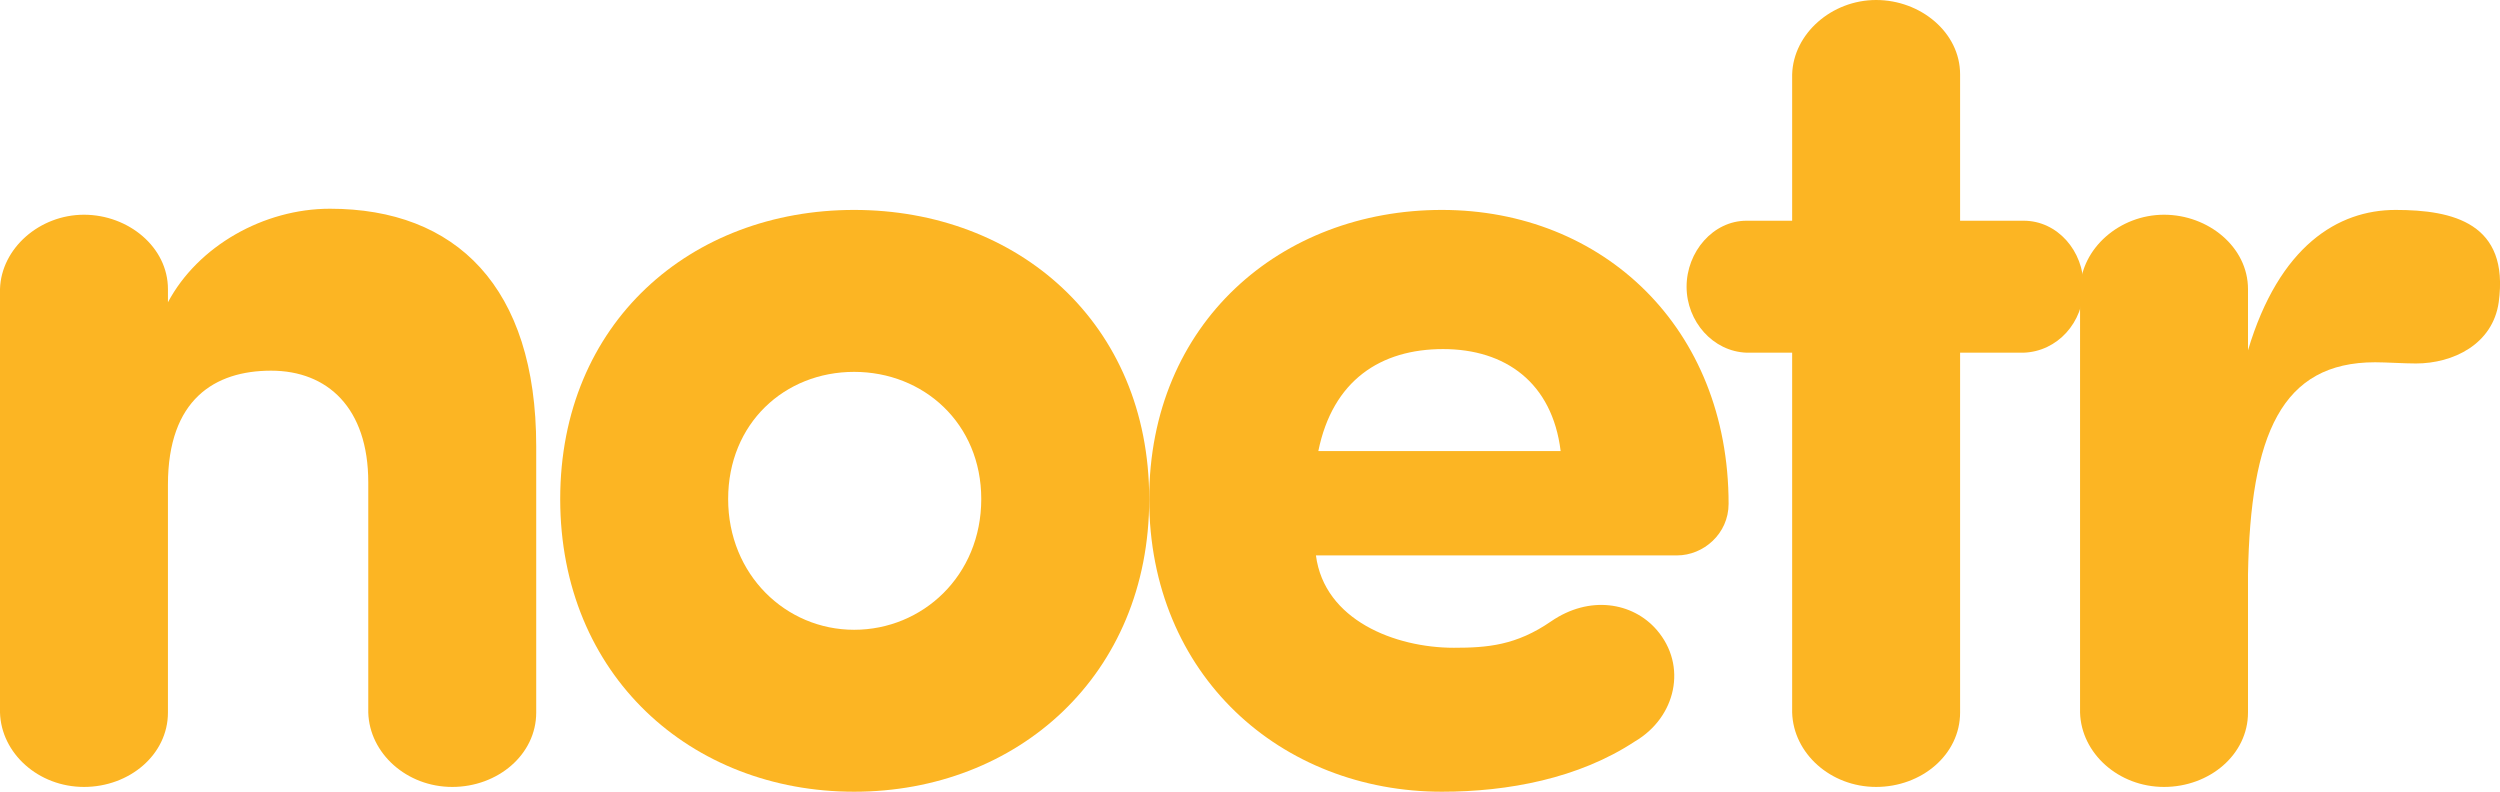
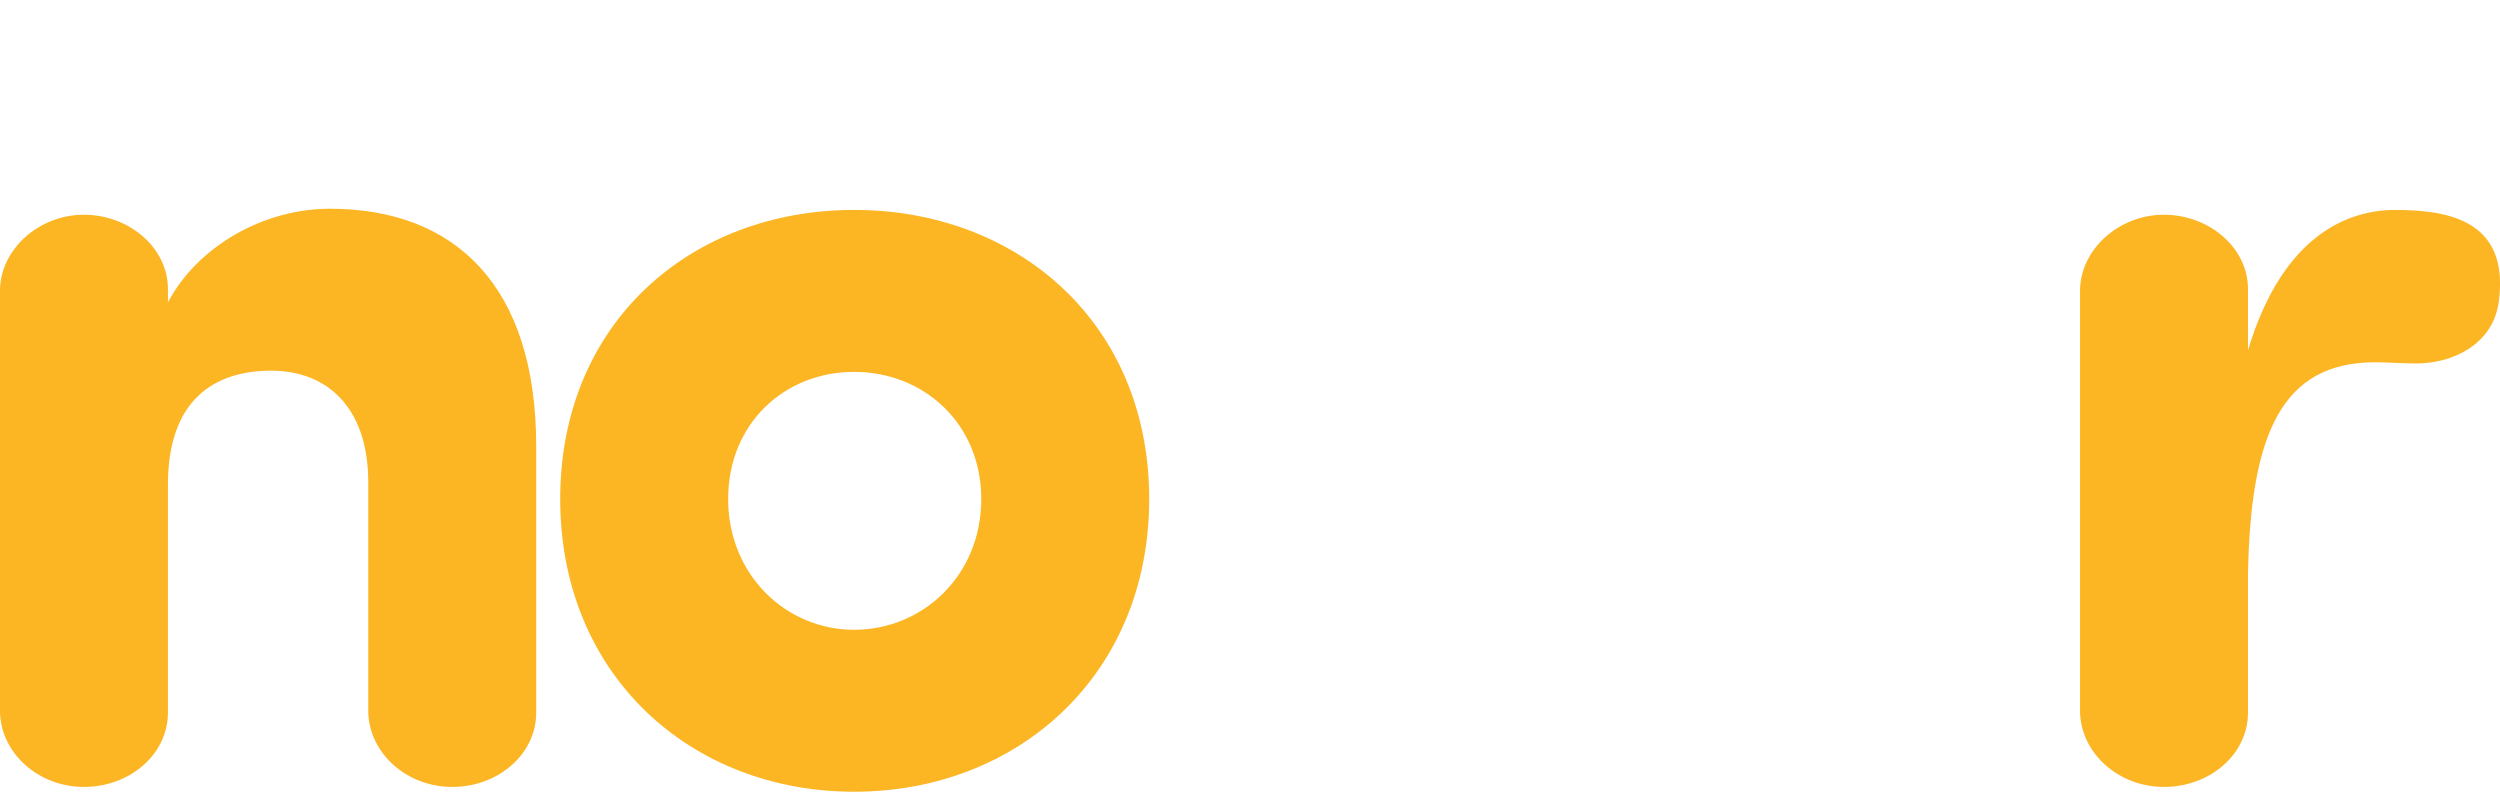
<svg xmlns="http://www.w3.org/2000/svg" viewBox="0 0 1667.24 528" data-name="Layer 1" id="Layer_1">
  <defs>
    <style>
      .cls-1 {
        fill: #fcb523;
      }
    </style>
  </defs>
  <path d="M112,201.6c20-37.6,64-62.4,108-62.4,84,0,137.6,52,137.6,158.4v177.6c0,28-25.6,49.6-56,49.6s-55.2-22.4-56-49.6v-153.6c0-49.6-27.2-74.4-64.8-74.4s-68.8,19.2-68.8,76v152c0,28-25.6,49.6-56,49.6S.8,502.4,0,475.2V192.8c.8-27.2,26.4-49.6,56-49.6s56,21.6,56,49.6v8.8Z" class="cls-1" />
-   <path d="M373.6,332.8c0-117.6,87.2-192.8,196-192.8s196.8,75.2,196.8,192.8-88,195.2-196.8,195.2-196-77.6-196-195.2ZM654.4,332.8c0-50.4-38.4-84.8-84.8-84.8s-84,34.4-84,84.8,38.4,87.2,84,87.2,84.8-36,84.8-87.2Z" class="cls-1" />
-   <path d="M1090.39,494.4c-37.6,24.8-84.8,33.6-128.8,33.6-107.2,0-195.2-77.6-195.2-195.2s88-192.8,195.2-192.8,191.2,78.4,191.2,196c0,20-16.8,34.4-34.4,34.4h-240.8c5.6,43.2,52.8,61.6,92,61.6,22.4,0,41.6-1.6,64.8-17.6,25.6-17.6,54.4-12.8,70.4,5.6,20.8,24,12.8,58.4-14.4,74.4ZM1040.79,300.8c-5.6-45.6-36.8-68-78.4-68s-73.6,20.8-83.2,68h161.6Z" class="cls-1" />
-   <path d="M1195.18,147.2V49.6c.8-27.2,26.4-49.6,56-49.6s56,21.6,56,49.6v97.6h42.4c22.4,0,40,20,40,44s-17.6,43.2-40,44h-42.4v240c0,28-25.6,49.6-56,49.6s-55.2-22.4-56-49.6v-240h-30.4c-22.4-.8-40-20.8-40-44s17.6-44,40-44h30.4Z" class="cls-1" />
+   <path d="M373.6,332.8c0-117.6,87.2-192.8,196-192.8s196.8,75.2,196.8,192.8-88,195.2-196.8,195.2-196-77.6-196-195.2ZM654.4,332.8c0-50.4-38.4-84.8-84.8-84.8s-84,34.4-84,84.8,38.4,87.2,84,87.2,84.8-36,84.8-87.2" class="cls-1" />
  <path d="M1666.38,201.6c-4,28-30.4,40.8-55.2,40.8-8,0-20-.8-27.2-.8-62.4,0-83.2,48-84.8,141.6v92c0,28-25.6,49.6-56,49.6s-55.2-22.4-56-49.6V192.8c.8-27.2,26.4-49.6,56-49.6s56,21.6,56,49.6v40.8c20.8-69.6,60-93.6,98.4-93.6s76,8.8,68.8,61.6Z" class="cls-1" />
</svg>